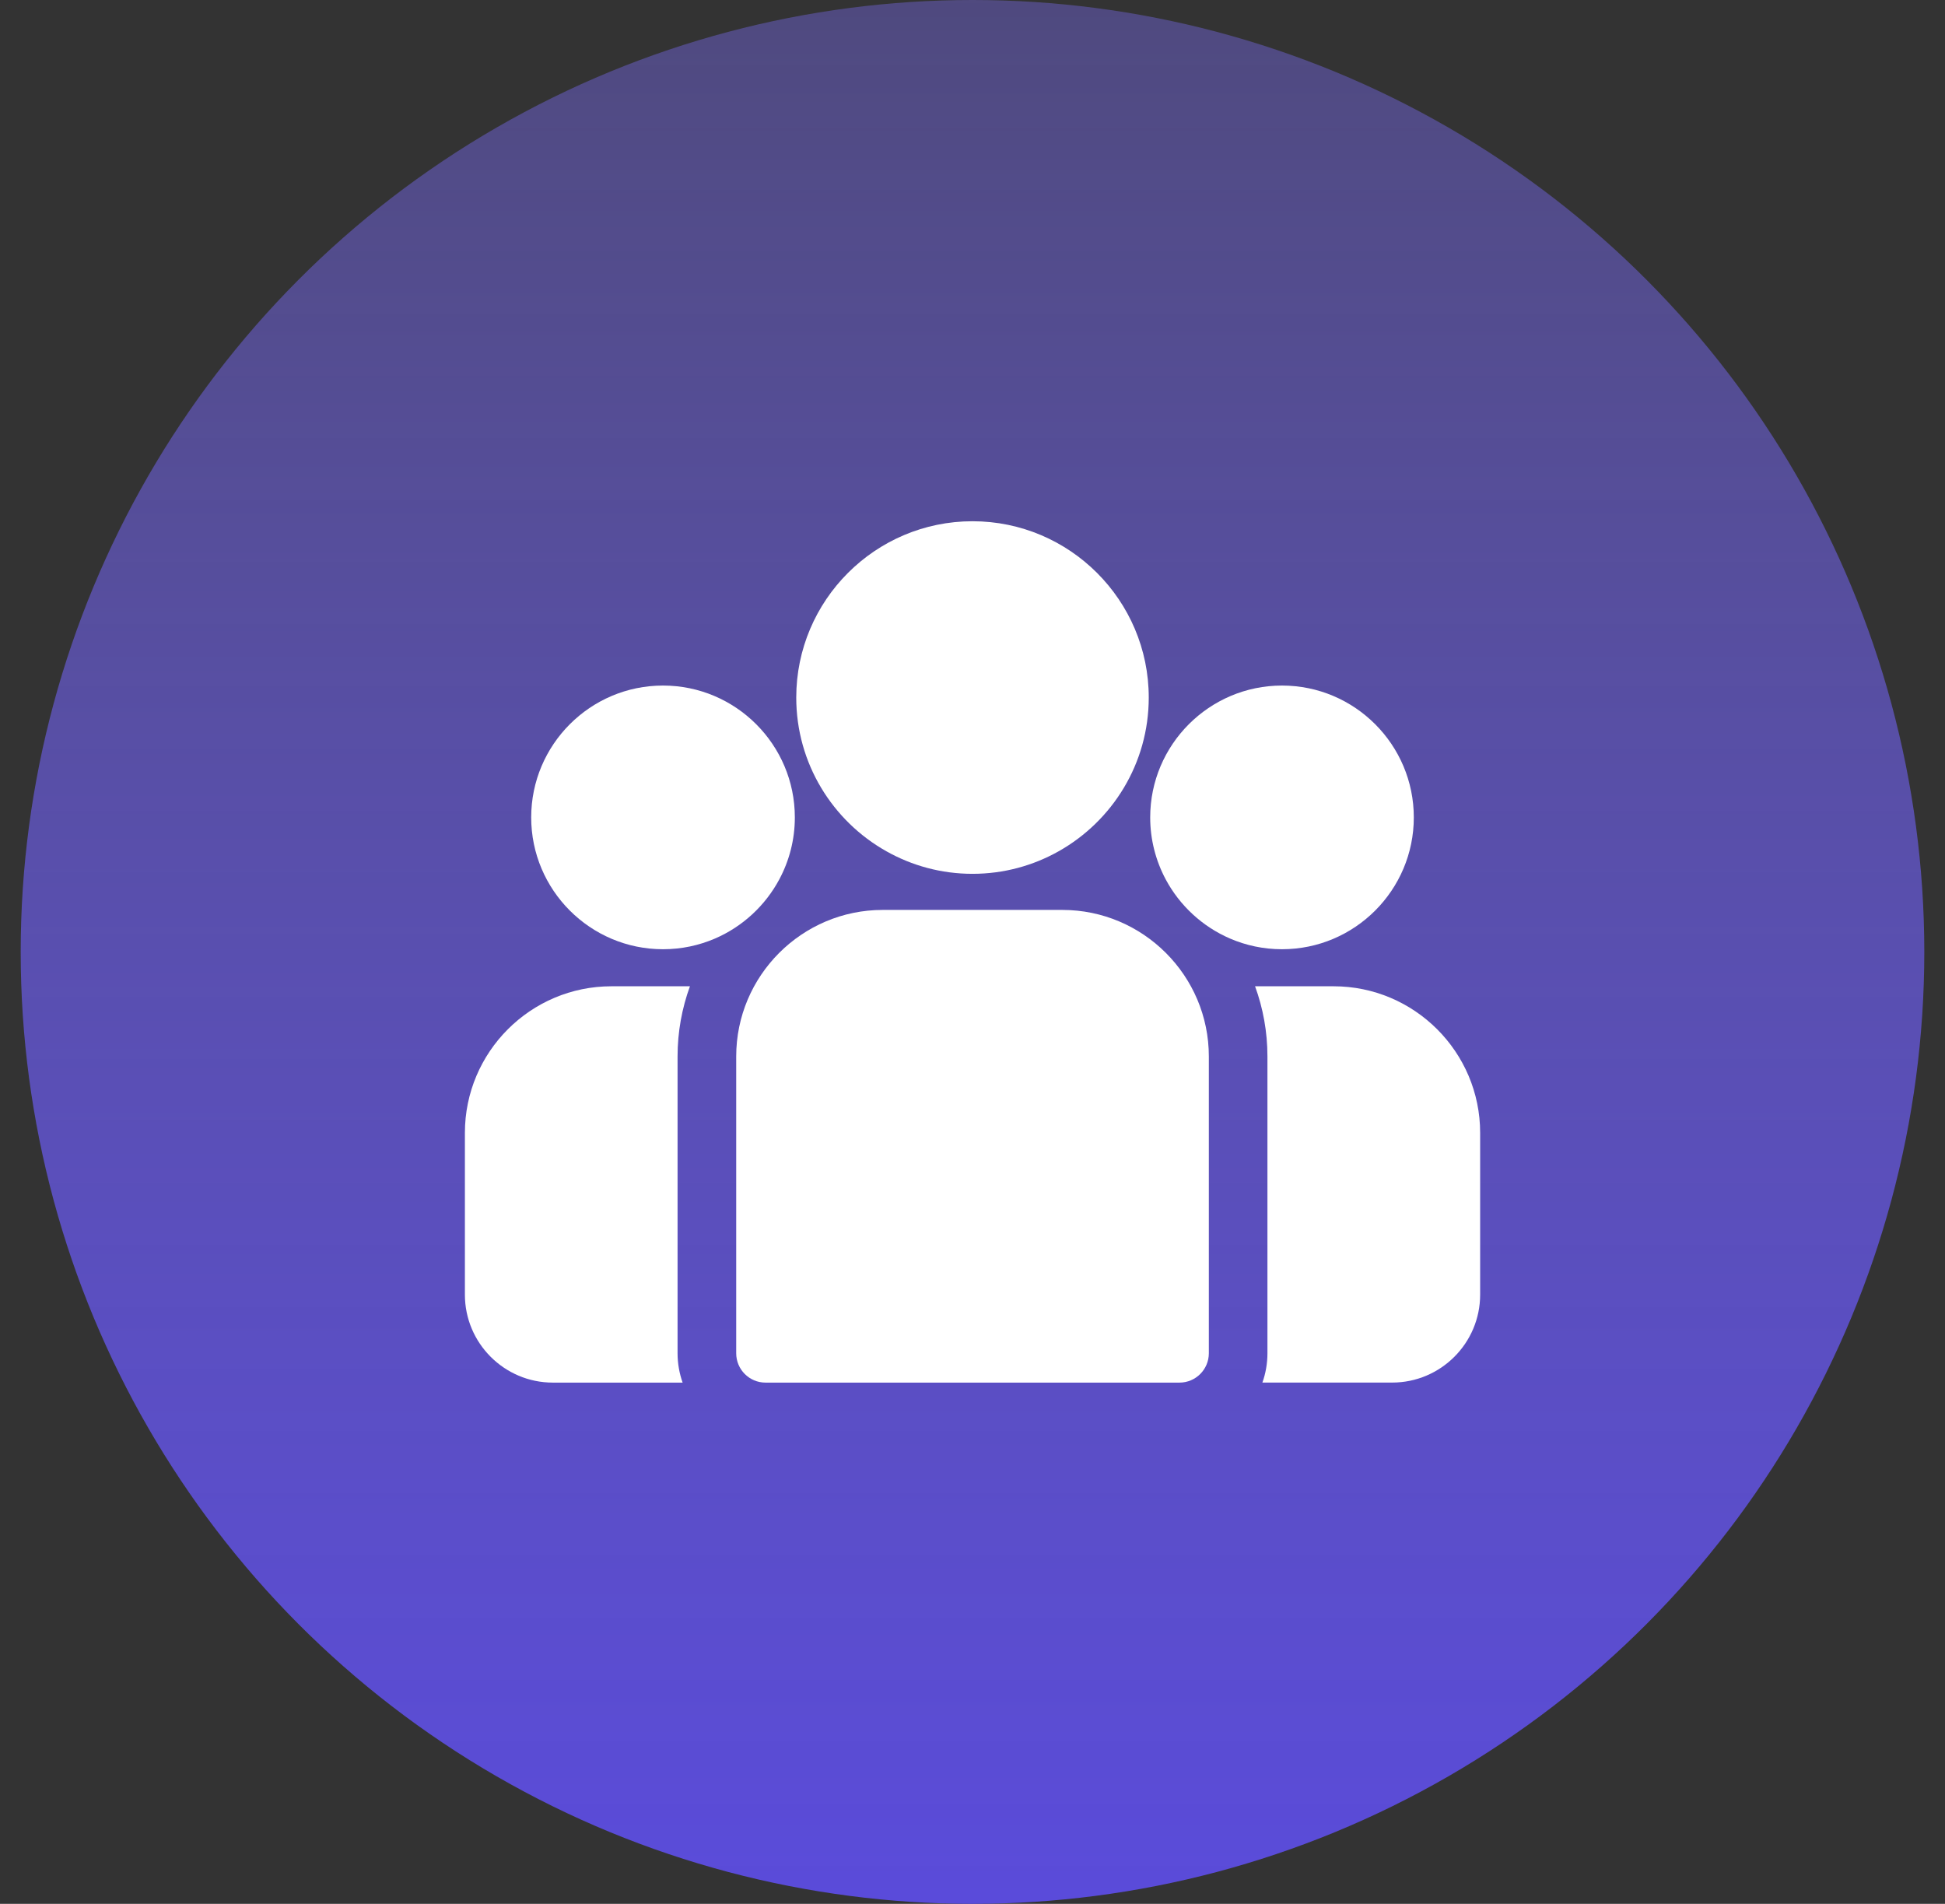
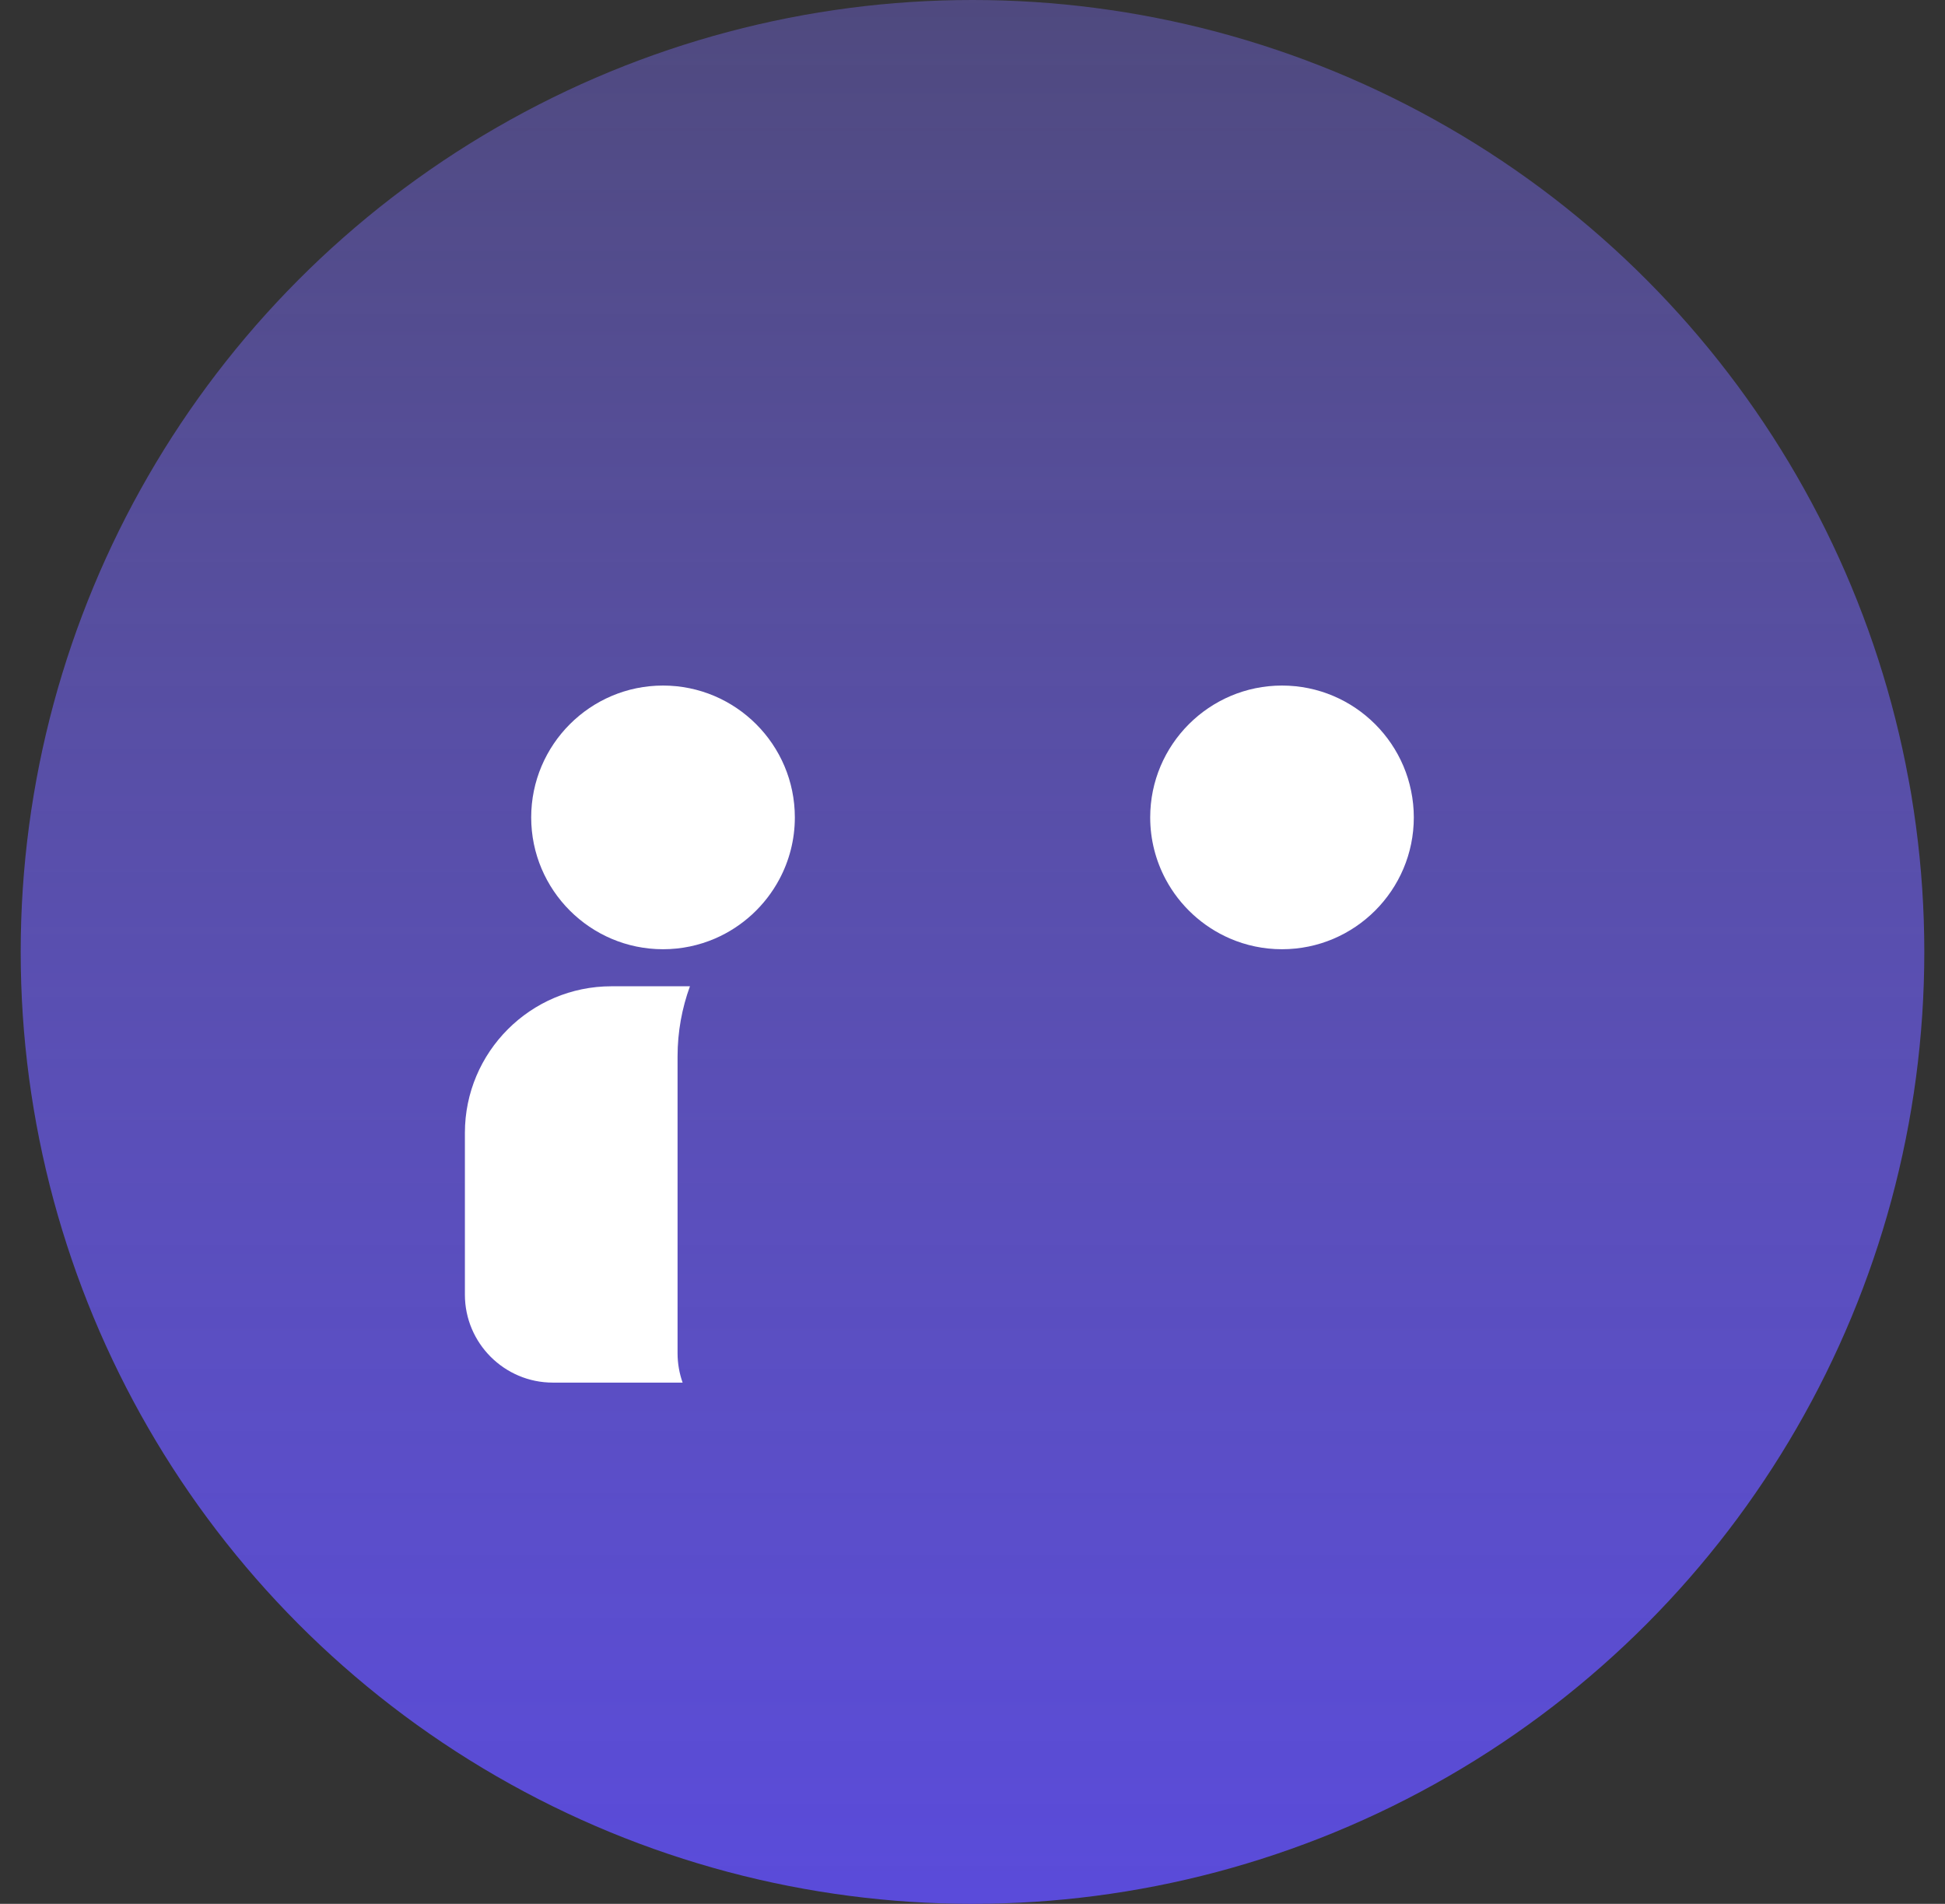
<svg xmlns="http://www.w3.org/2000/svg" width="47" height="46" viewBox="0 0 47 46" fill="none">
  <rect x="0" y="0" width="47" height="46" fill="#333333" stroke="none" />
  <circle cx="23.5" cy="23" r="23" fill="url(#paint0_linear_546_15139)" />
  <g clip-path="url(#clip0_546_15139)">
-     <path d="M32.225 23.83H30.328C30.521 24.359 30.627 24.931 30.627 25.526V32.697C30.627 32.945 30.584 33.184 30.505 33.405H33.642C34.814 33.405 35.767 32.452 35.767 31.28V27.371C35.767 25.419 34.178 23.83 32.225 23.83Z" fill="white" />
    <path d="M16.373 25.526C16.373 24.931 16.479 24.36 16.672 23.83H14.775C12.822 23.83 11.234 25.419 11.234 27.372V31.281C11.234 32.452 12.187 33.406 13.359 33.406H16.495C16.417 33.184 16.373 32.946 16.373 32.697V25.526Z" fill="white" />
-     <path d="M25.669 21.985H21.332C19.379 21.985 17.79 23.574 17.79 25.526V32.697C17.79 33.088 18.107 33.406 18.498 33.406H28.502C28.893 33.406 29.211 33.088 29.211 32.697V25.526C29.211 23.574 27.622 21.985 25.669 21.985Z" fill="white" />
-     <path d="M23.5 12.594C21.152 12.594 19.241 14.505 19.241 16.854C19.241 18.447 20.12 19.838 21.419 20.568C22.035 20.915 22.745 21.113 23.5 21.113C24.256 21.113 24.966 20.915 25.582 20.568C26.88 19.838 27.759 18.447 27.759 16.854C27.759 14.505 25.849 12.594 23.5 12.594Z" fill="white" />
    <path d="M16.021 16.564C14.265 16.564 12.836 17.993 12.836 19.75C12.836 21.506 14.265 22.935 16.021 22.935C16.467 22.935 16.891 22.843 17.277 22.677C17.943 22.39 18.492 21.882 18.832 21.246C19.071 20.799 19.207 20.29 19.207 19.75C19.207 17.993 17.778 16.564 16.021 16.564Z" fill="white" />
    <path d="M30.979 16.564C29.223 16.564 27.794 17.993 27.794 19.75C27.794 20.29 27.93 20.799 28.168 21.246C28.508 21.882 29.058 22.39 29.724 22.677C30.109 22.843 30.534 22.935 30.979 22.935C32.736 22.935 34.164 21.506 34.164 19.75C34.164 17.993 32.736 16.564 30.979 16.564Z" fill="white" />
  </g>
  <defs>
    <linearGradient id="paint0_linear_546_15139" x1="23.5" y1="55.967" x2="23.5" y2="-30.667" gradientUnits="userSpaceOnUse">
      <stop offset="0.117" stop-color="#5A4BDA" />
      <stop offset="1" stop-color="#8E81FF" stop-opacity="0" />
    </linearGradient>
    <clipPath id="clip0_546_15139">
      <rect width="24.533" height="24.533" fill="white" transform="translate(11.234 10.733)" />
    </clipPath>
  </defs>
</svg>